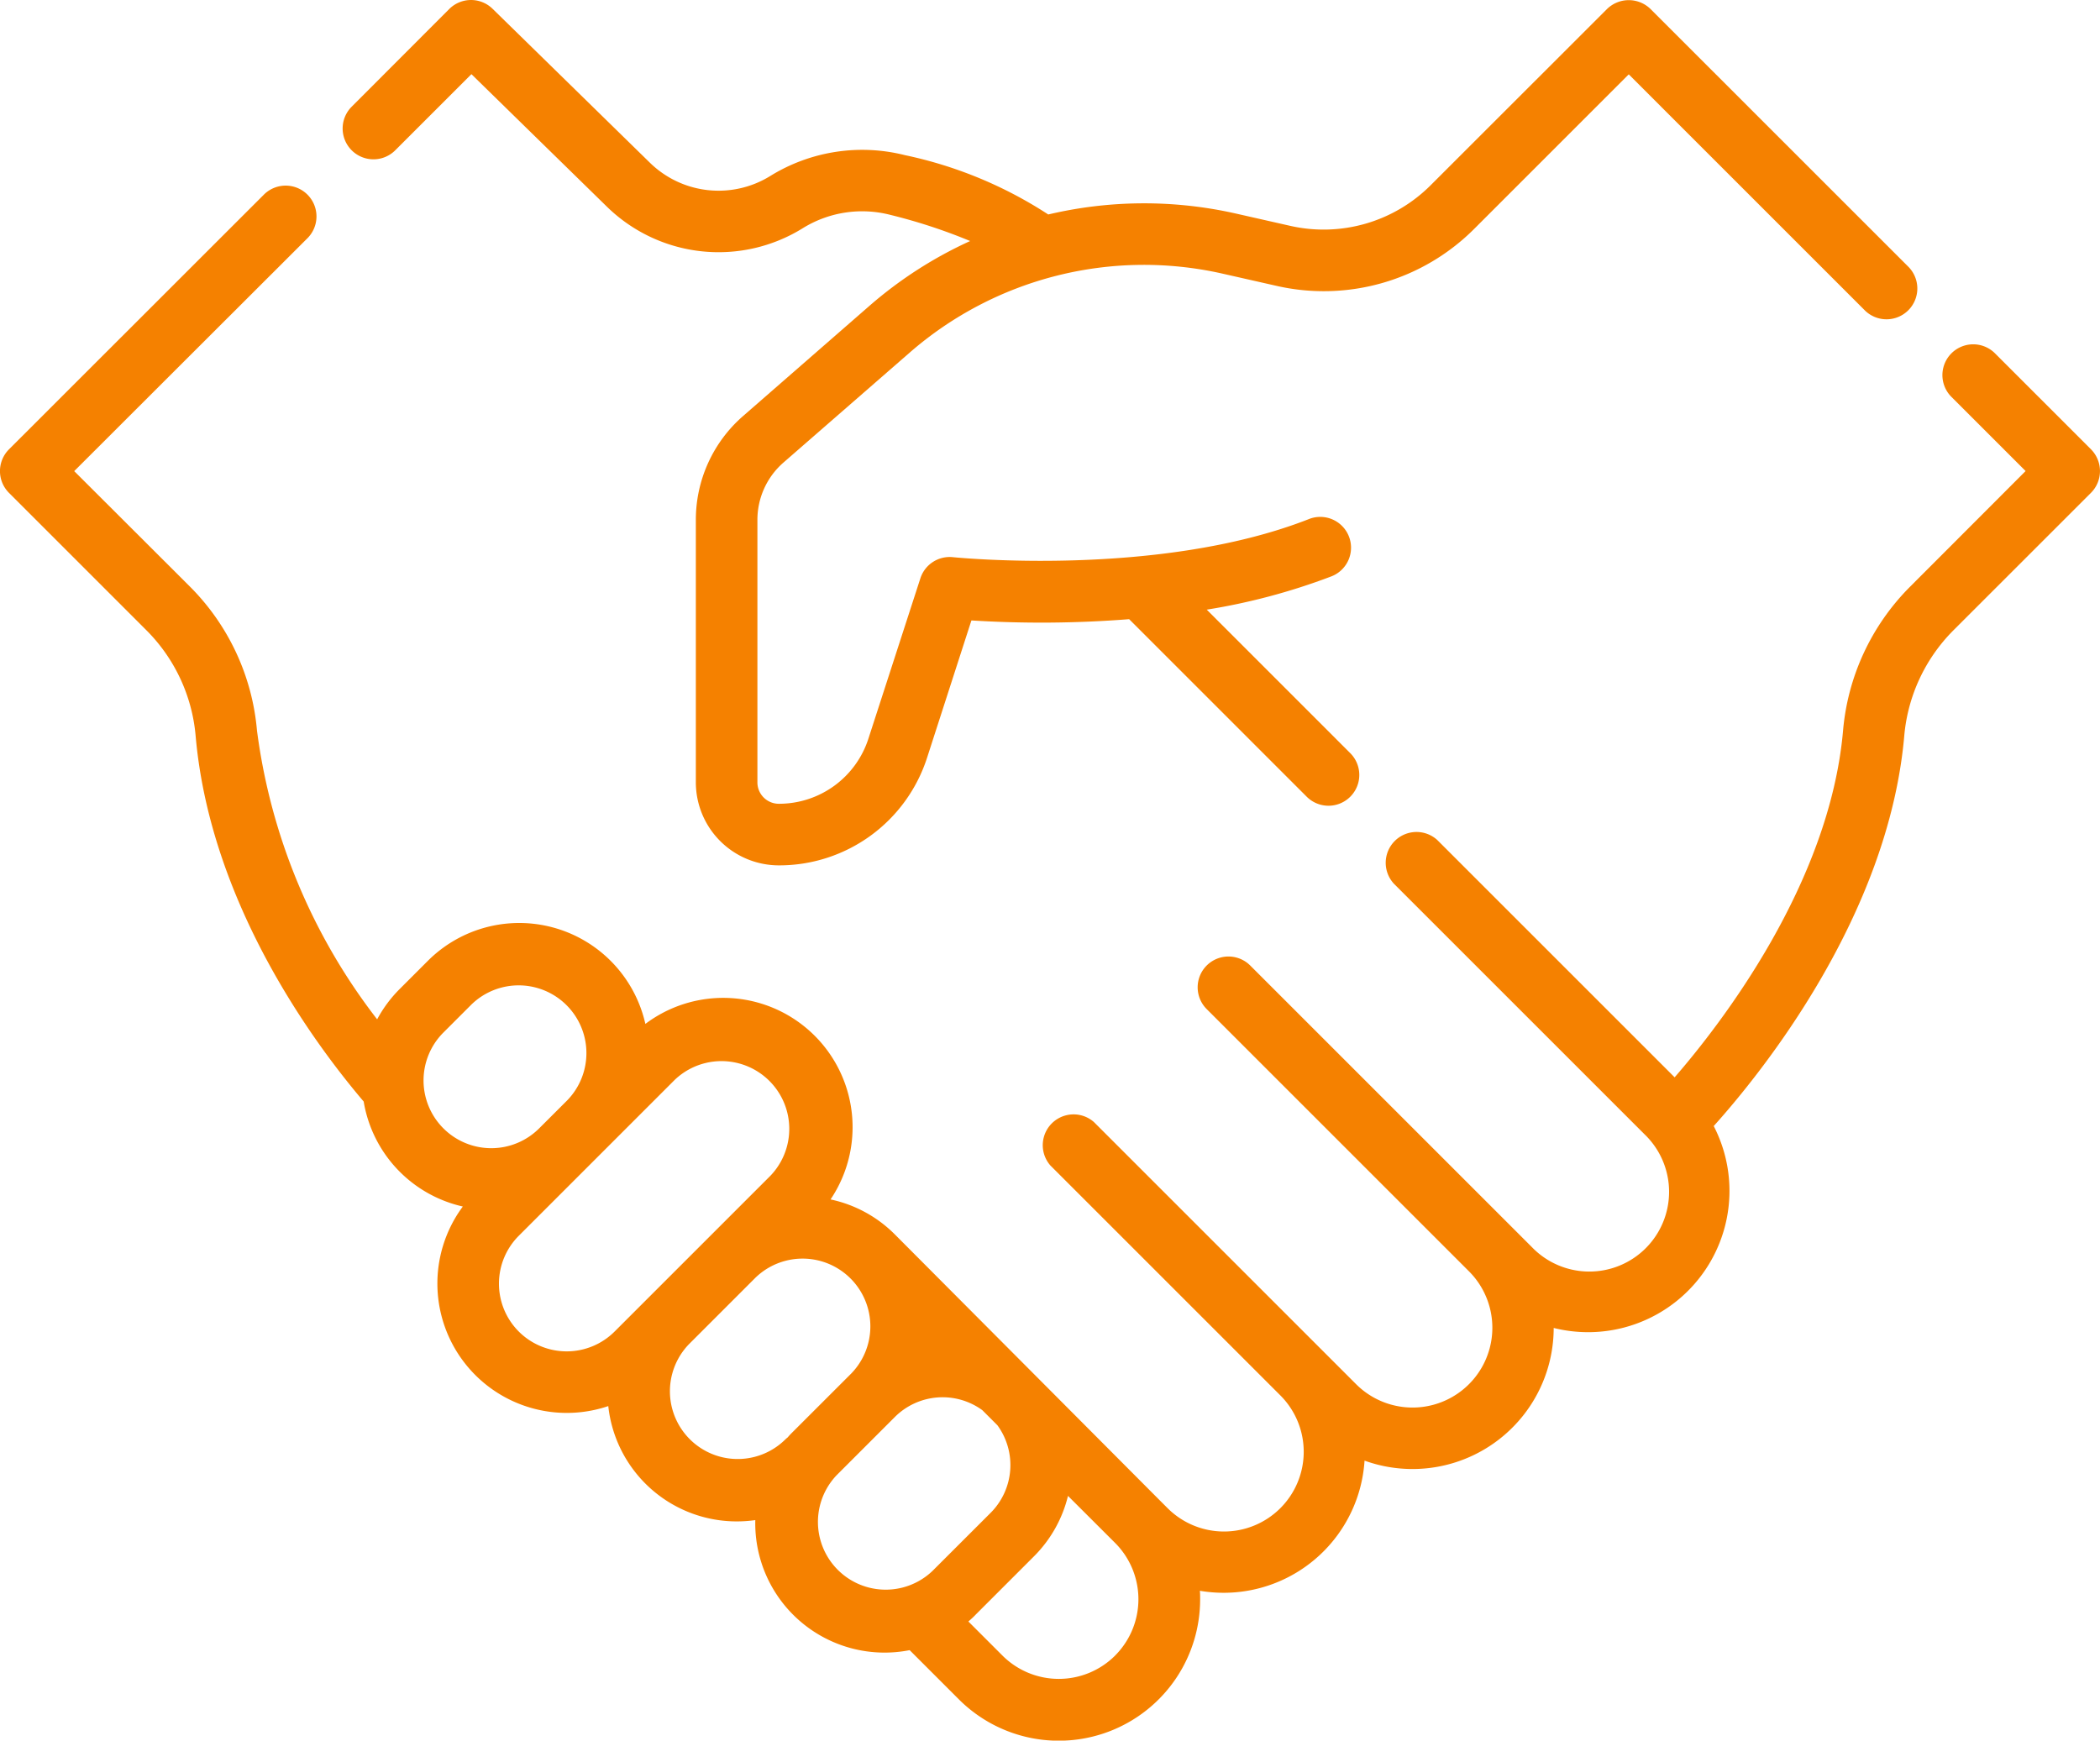
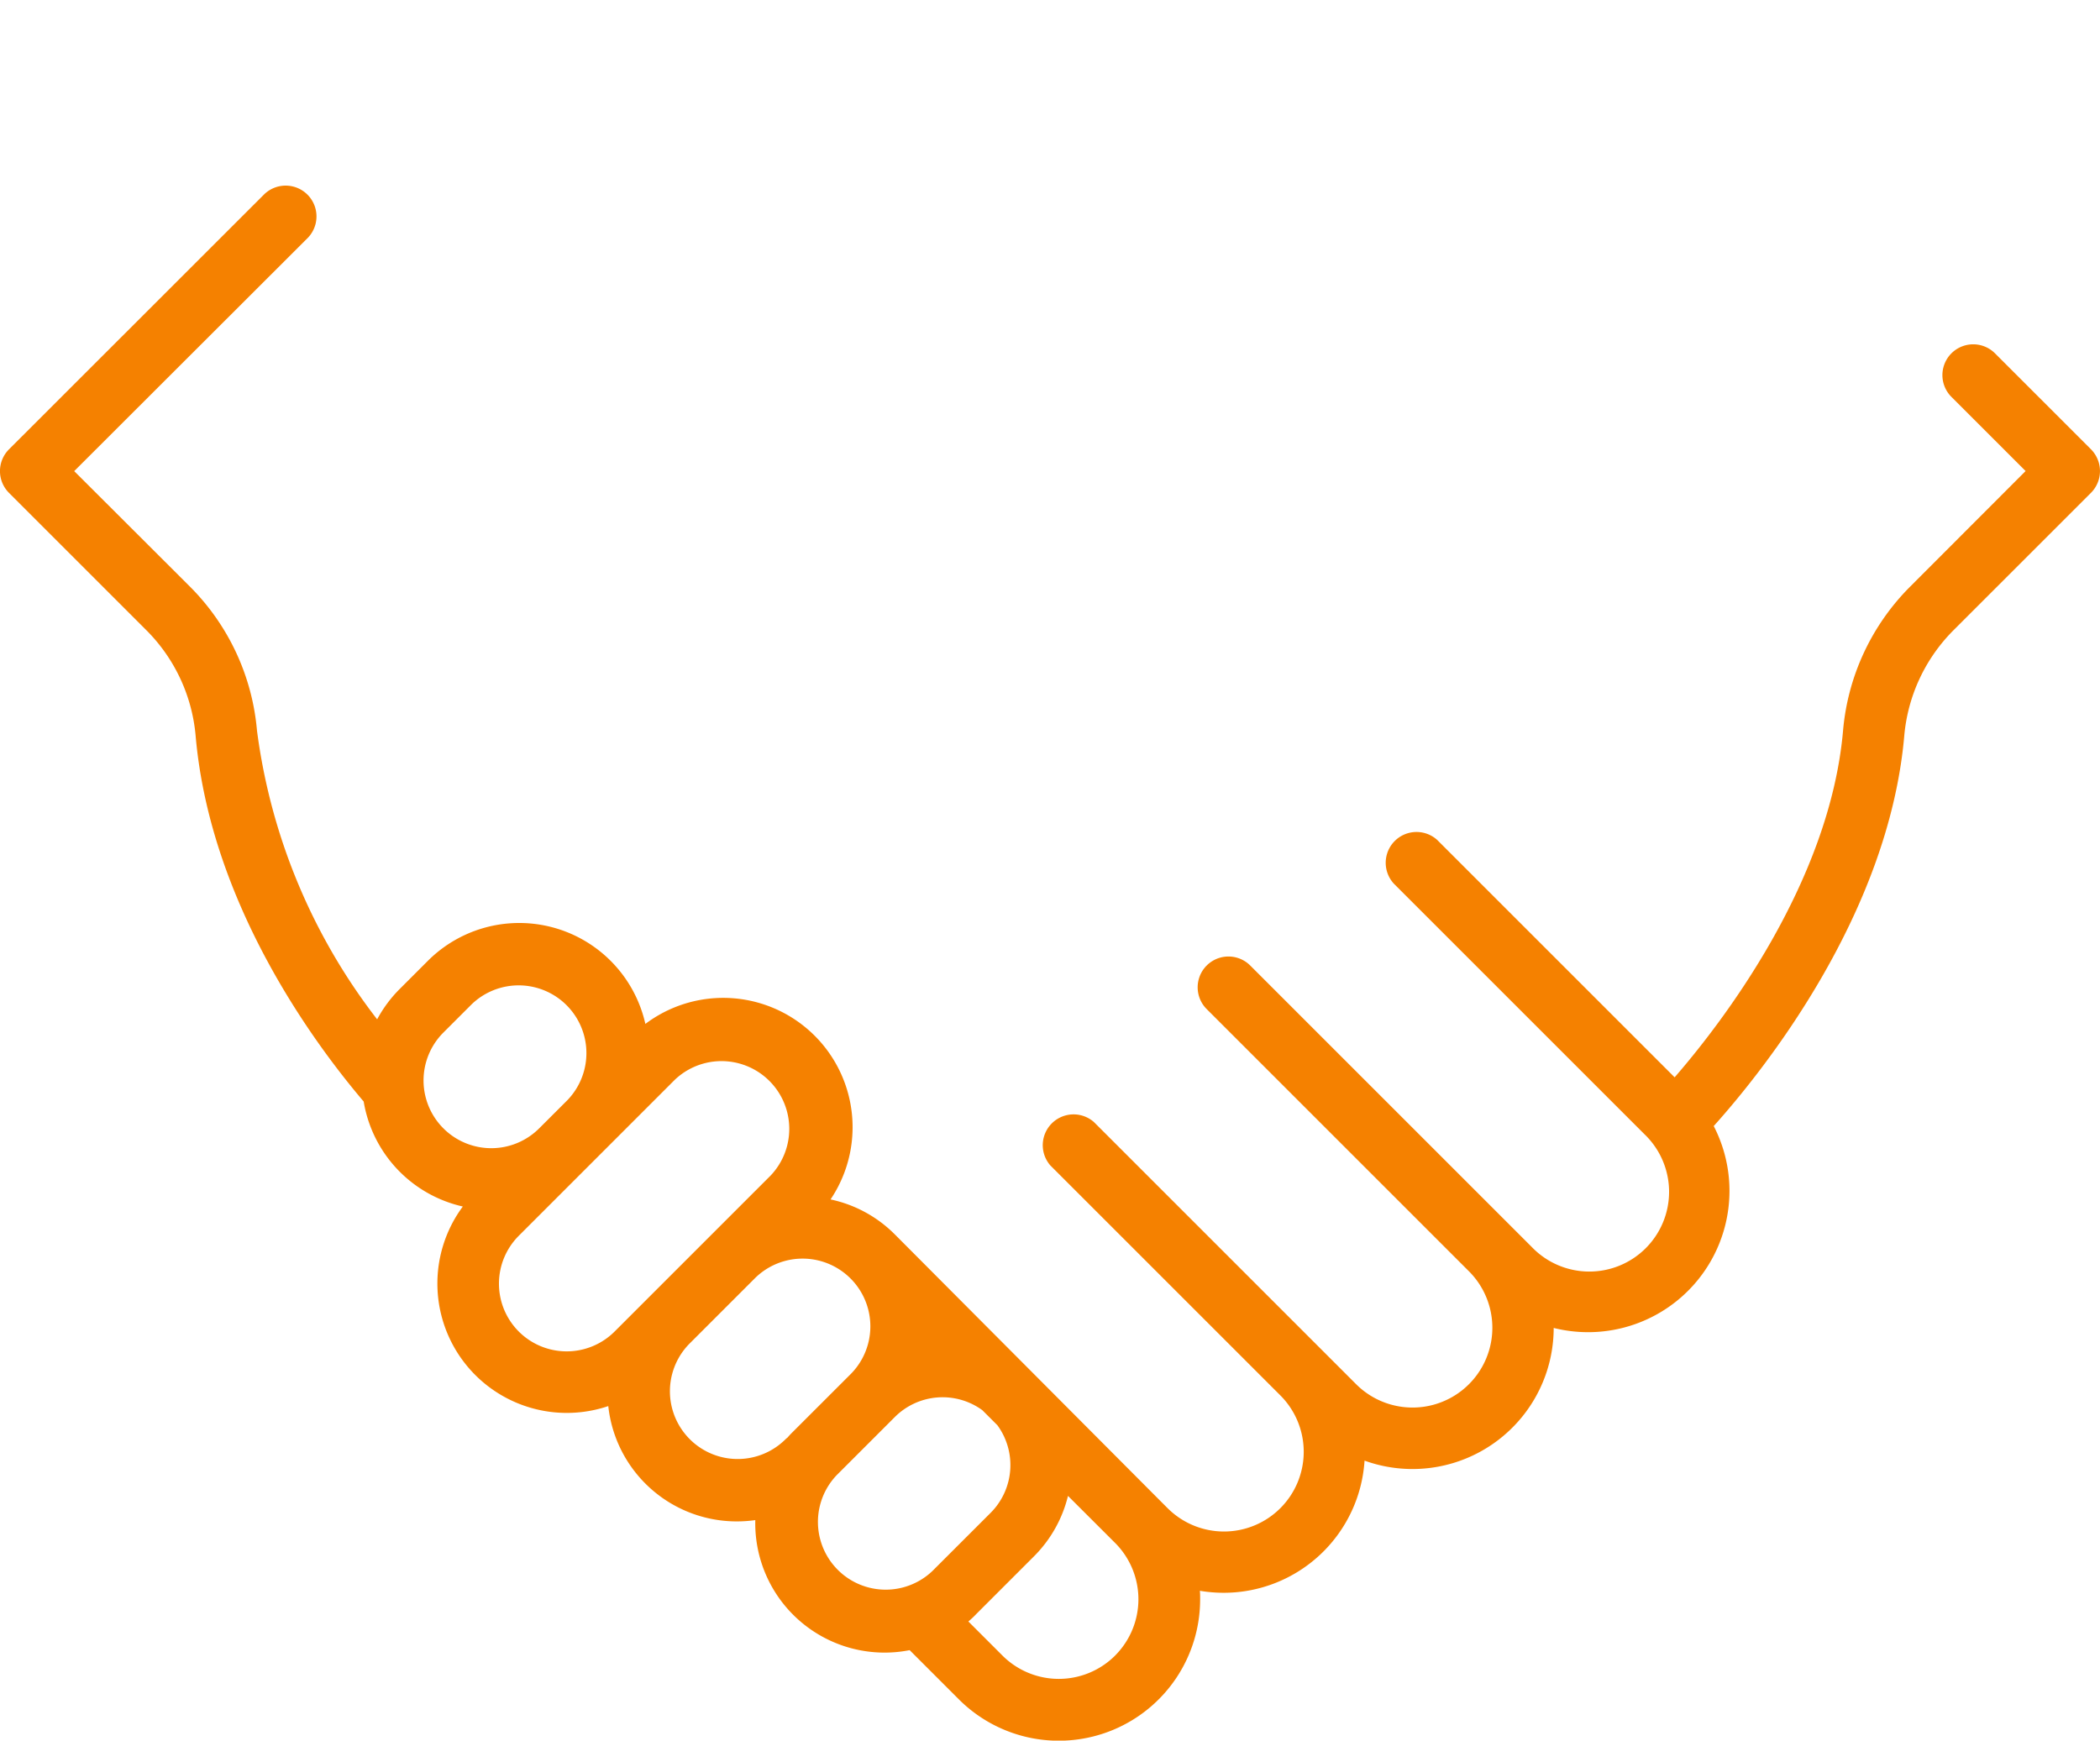
<svg xmlns="http://www.w3.org/2000/svg" width="56.622" height="46.94" viewBox="0 0 56.622 46.94">
  <defs>
    <style>.a{fill:#f58100;}</style>
  </defs>
  <g transform="translate(0.001 -0.5)">
-     <path class="a" d="M84.865,4.564,86.93,2.5l3.648,3.569a4.306,4.306,0,0,0,5.288.584,3.04,3.04,0,0,1,2.341-.363A14.836,14.836,0,0,1,100.377,7a11.191,11.191,0,0,0-2.712,1.745l-3.412,2.976a3.709,3.709,0,0,0-1.272,2.8V21.6a2.24,2.24,0,0,0,2.237,2.237,4.189,4.189,0,0,0,4-2.91l1.193-3.695a30.293,30.293,0,0,0,4.253-.034l4.788,4.788a.83.83,0,0,0,1.174-1.175l-3.87-3.87a16.959,16.959,0,0,0,3.338-.889.83.83,0,1,0-.6-1.547c-4.047,1.581-9.526,1.026-9.581,1.021a.83.83,0,0,0-.878.57l-1.4,4.32a2.533,2.533,0,0,1-2.418,1.76.577.577,0,0,1-.576-.576V14.521a2.05,2.05,0,0,1,.7-1.545L98.757,10a9.611,9.611,0,0,1,8.409-2.124l1.467.332a5.732,5.732,0,0,0,5.344-1.545l4.158-4.158,6.351,6.351a.831.831,0,1,0,1.175-1.175L118.723.744a.839.839,0,0,0-1.175,0L112.8,5.489a4.078,4.078,0,0,1-3.8,1.1l-1.467-.332a11.24,11.24,0,0,0-5.05.027,11.359,11.359,0,0,0-3.865-1.6,4.712,4.712,0,0,0-3.627.56,2.648,2.648,0,0,1-3.252-.359L87.5.737a.831.831,0,0,0-1.168.006L83.69,3.389a.831.831,0,0,0,1.175,1.175Zm0,0" transform="translate(-74.22)" />
    <path class="a" d="M56.378,52.788,53.79,50.2a.83.83,0,0,0-1.175,1.174l2,2L51.493,56.5a6.256,6.256,0,0,0-1.8,3.874c-.361,4.12-3.282,7.9-4.541,9.35l-6.4-6.4A.831.831,0,0,0,37.58,64.5l6.763,6.763a2.15,2.15,0,1,1-3.04,3.04l-7.594-7.594a.83.83,0,1,0-1.174,1.175l7.071,7.071A2.15,2.15,0,1,1,36.564,78l-7.071-7.071A.831.831,0,0,0,28.319,72.1l6.193,6.193a2.15,2.15,0,1,1-3.041,3.04l-.229-.229,0,0-7.115-7.143a3.461,3.461,0,0,0-1.734-.944A3.488,3.488,0,0,0,17.4,68.284a3.485,3.485,0,0,0-5.866-1.7l-.756.756a3.489,3.489,0,0,0-.61.82,16.1,16.1,0,0,1-3.24-7.788,6.256,6.256,0,0,0-1.8-3.874L2,53.376,8.3,47.084a.831.831,0,0,0-1.175-1.175L.242,52.788a.83.83,0,0,0,0,1.175l3.71,3.71a4.592,4.592,0,0,1,1.322,2.844c.394,4.5,3.18,8.271,4.531,9.86a3.487,3.487,0,0,0,2.673,2.831A3.489,3.489,0,0,0,16.4,78.59,3.483,3.483,0,0,0,19.871,81.7a3.555,3.555,0,0,0,.493-.035,3.487,3.487,0,0,0,4.162,3.507l1.326,1.326A3.811,3.811,0,0,0,32.358,83.8c0-.076,0-.153-.007-.229a3.877,3.877,0,0,0,.64.054,3.806,3.806,0,0,0,3.8-3.564,3.807,3.807,0,0,0,5.1-3.578,3.844,3.844,0,0,0,.929.114,3.811,3.811,0,0,0,3.386-5.559c1.266-1.408,4.71-5.65,5.137-10.521a4.6,4.6,0,0,1,1.322-2.844l3.71-3.709A.831.831,0,0,0,56.378,52.788ZM11.954,71.1a1.826,1.826,0,0,1,0-2.583l.756-.756a1.827,1.827,0,0,1,2.584,2.583l-.757.756a1.826,1.826,0,0,1-2.583,0ZM16.57,76.58a1.828,1.828,0,0,1-2.583,0h0a1.827,1.827,0,0,1,0-2.583l2.481-2.481h0l1.725-1.725a1.827,1.827,0,0,1,2.583,2.583Zm4.812,2.7c-.05.05-.1.1-.143.153a.783.783,0,0,0-.076.067,1.827,1.827,0,0,1-2.585-2.582l1.789-1.789a1.827,1.827,0,0,1,2.582,2.585Zm3.758,3.757a1.827,1.827,0,0,1-2.583-2.583l1.567-1.567a1.822,1.822,0,0,1,2.361-.187l.407.407a1.822,1.822,0,0,1-.185,2.364Zm4.927,2.28a2.149,2.149,0,0,1-3.04,0l-.918-.918c.07-.06.139-.122.2-.188l1.567-1.567a3.463,3.463,0,0,0,.919-1.632l1.271,1.269a2.149,2.149,0,0,1,0,3.036Zm0,0" transform="translate(0 -40.171)" />
  </g>
</svg>